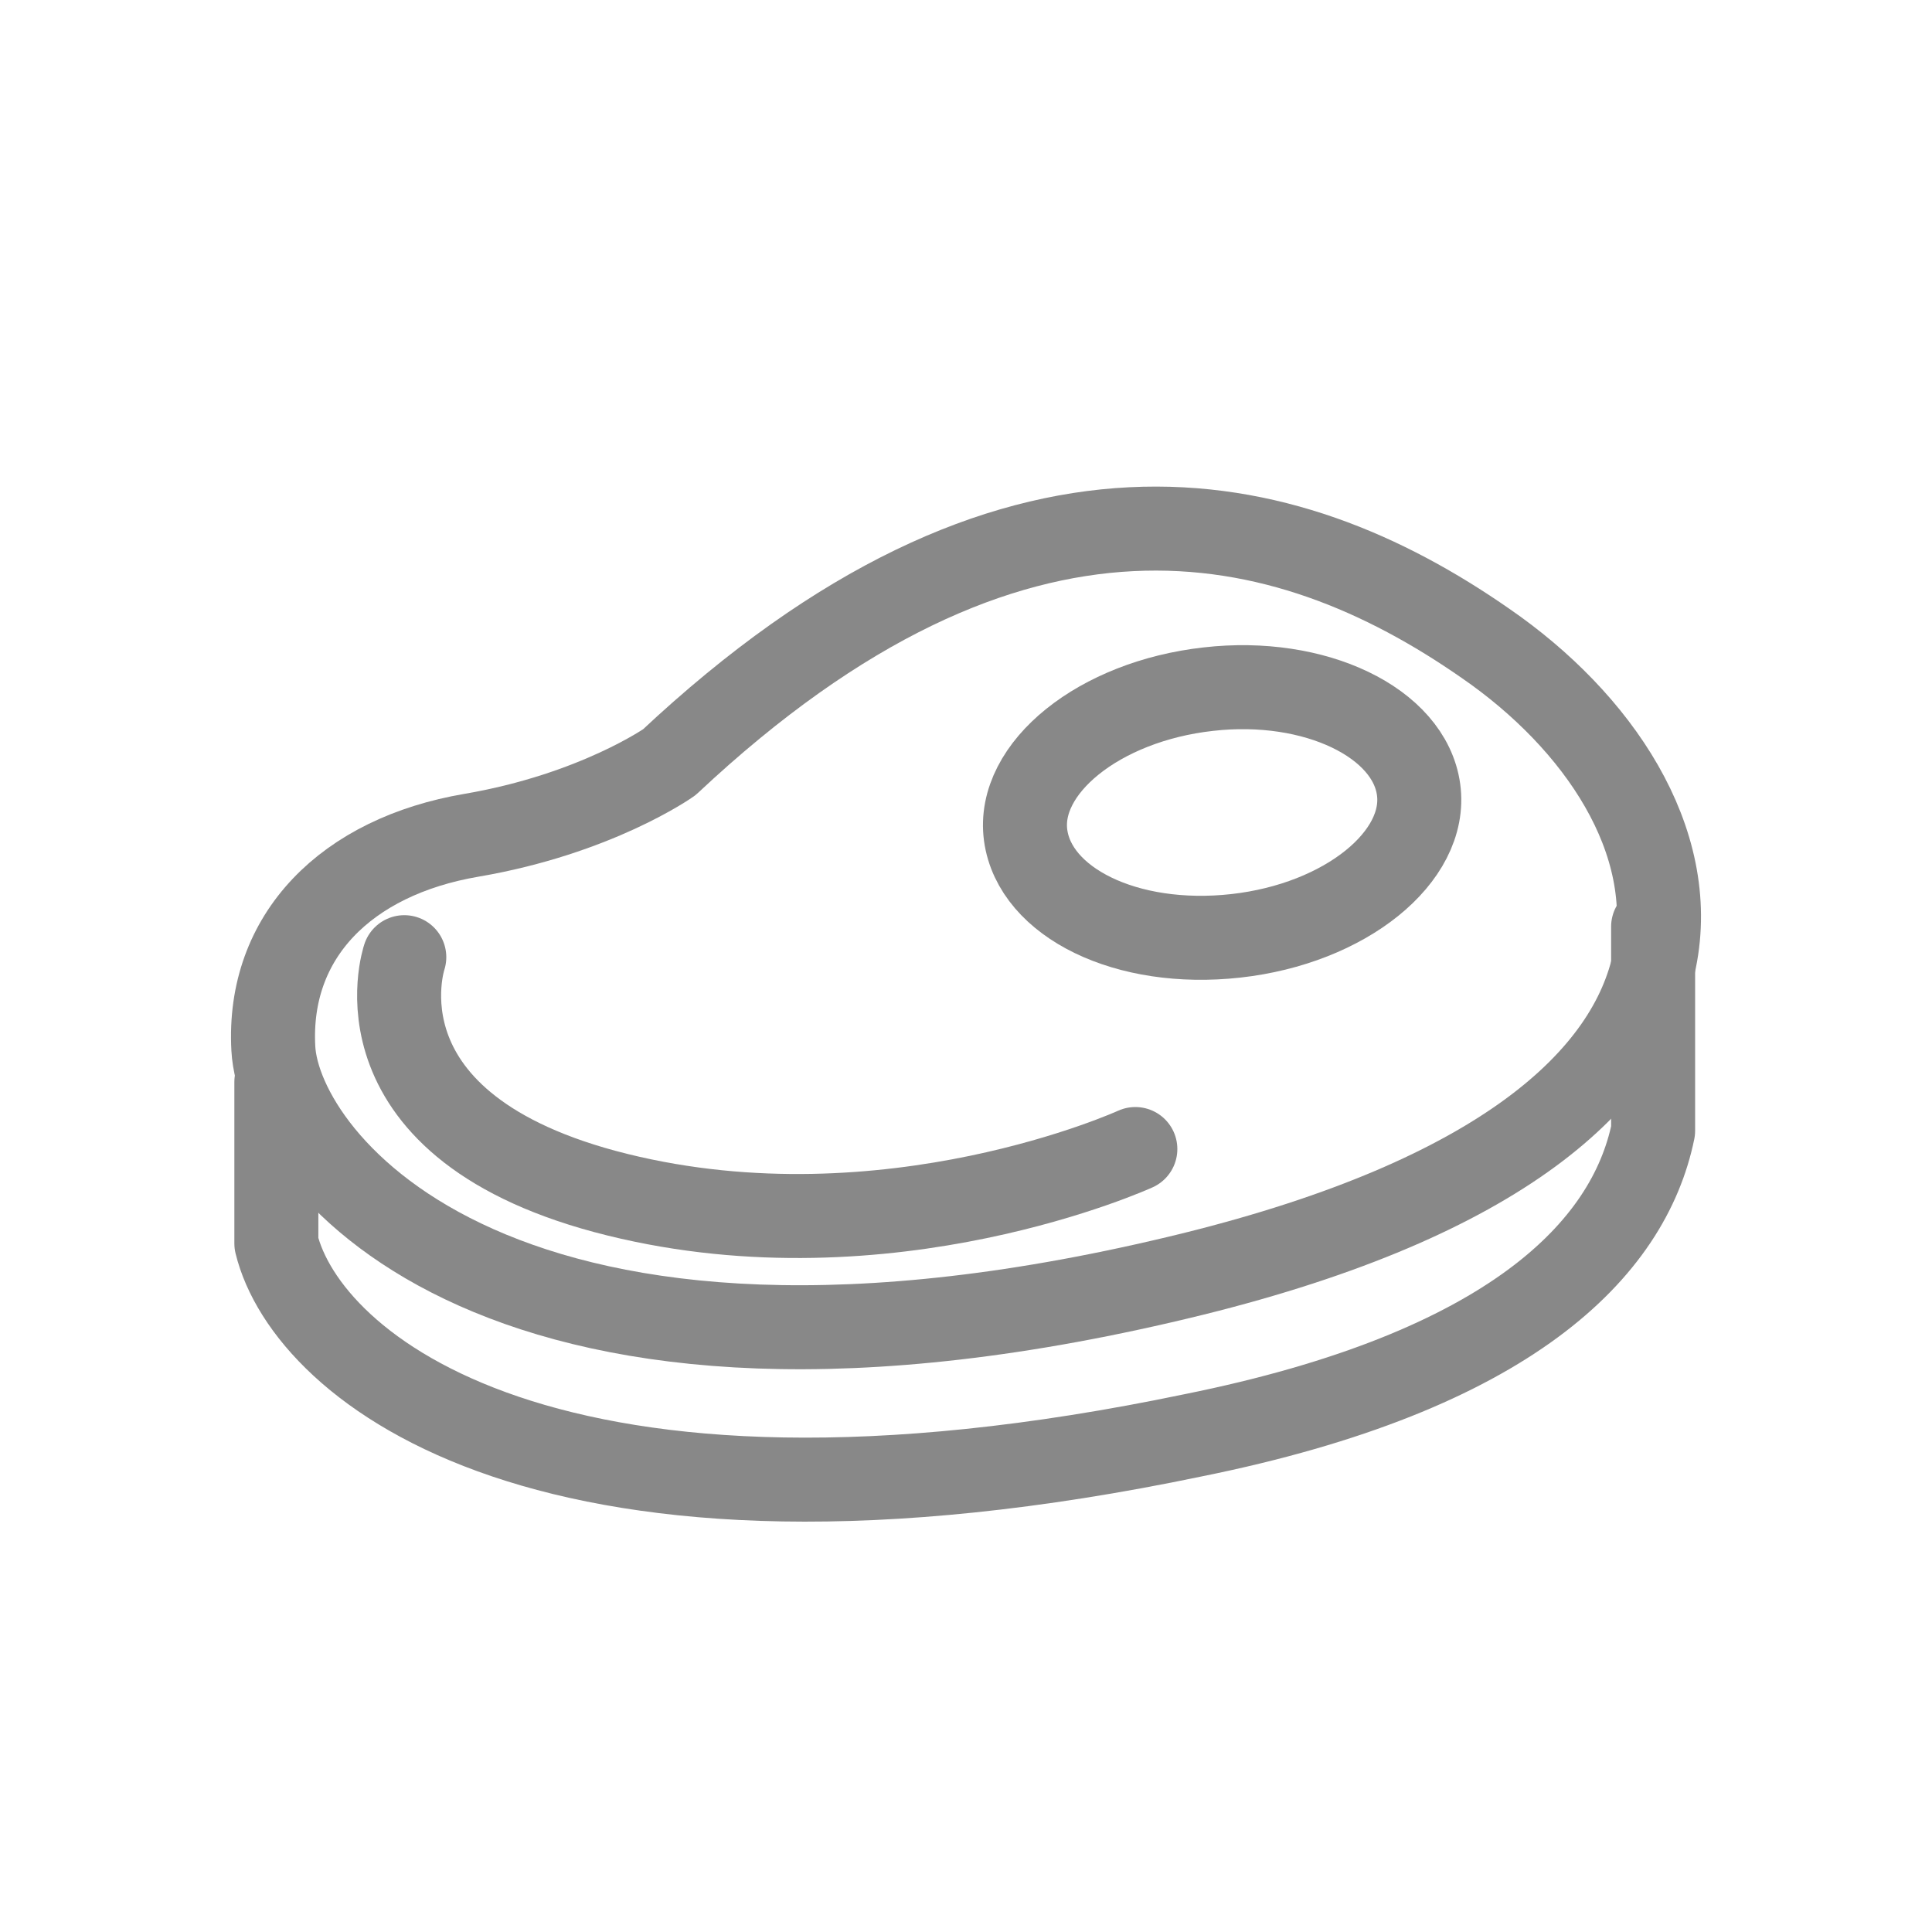
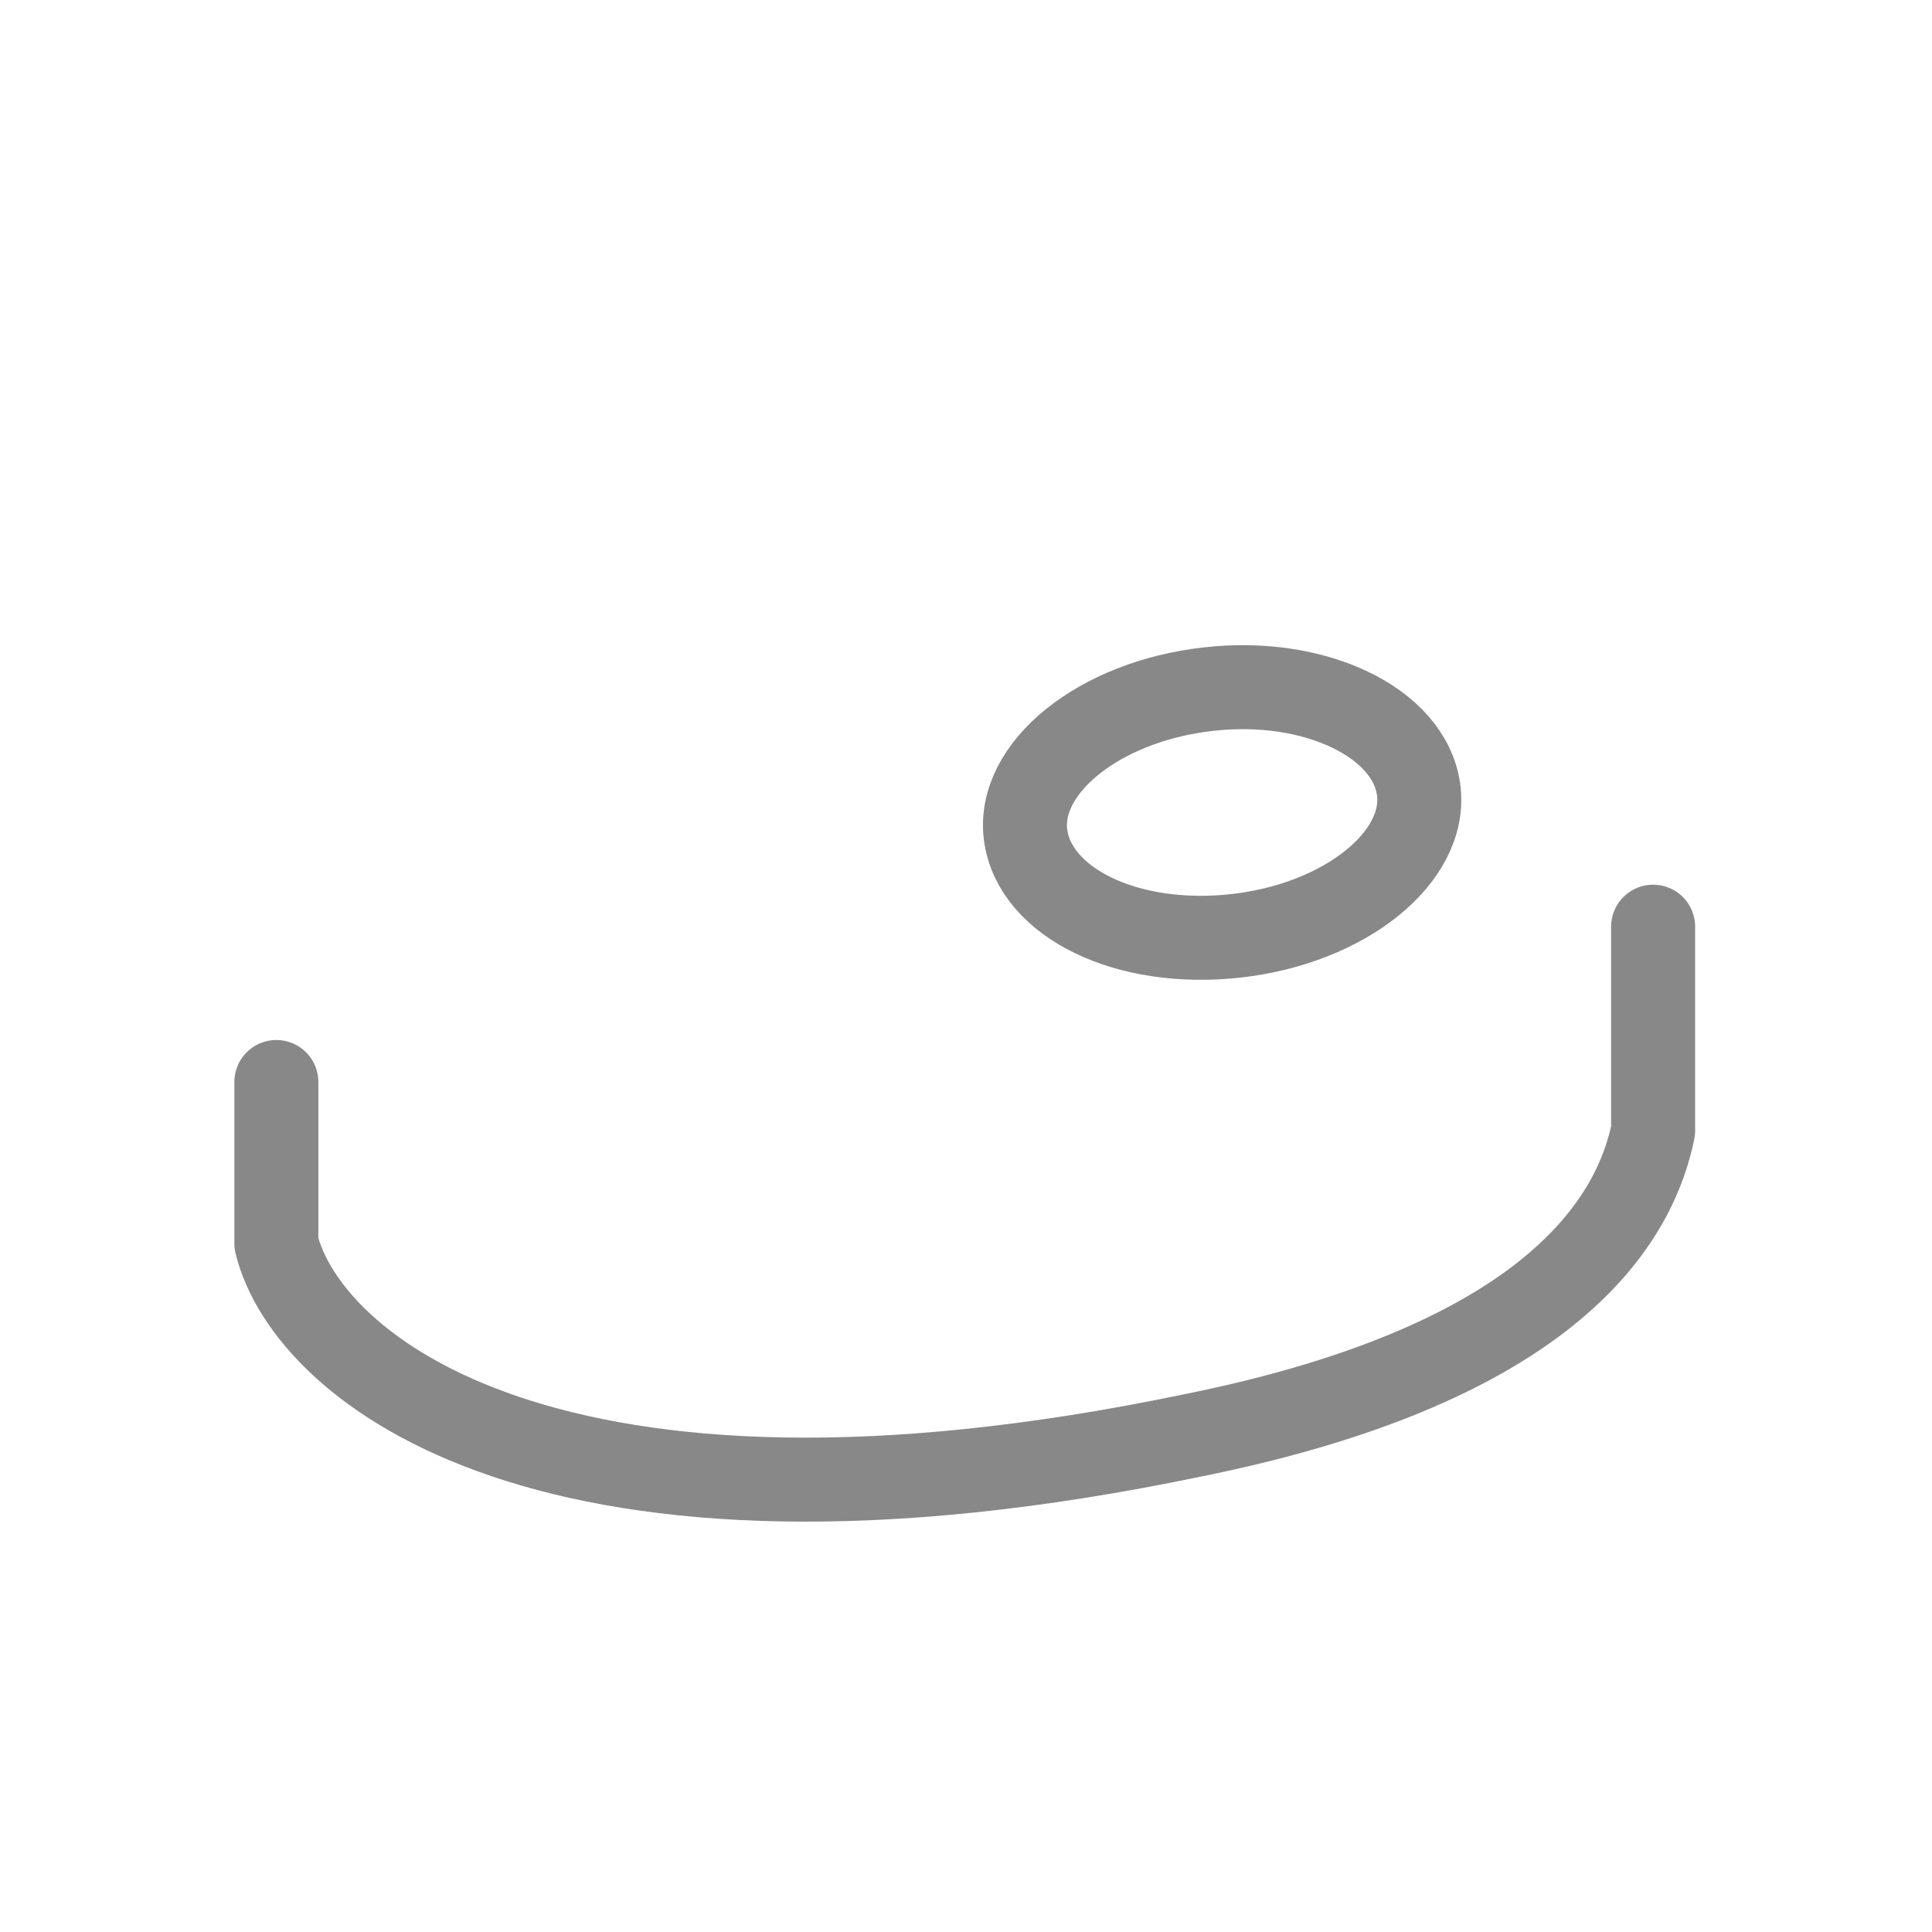
<svg xmlns="http://www.w3.org/2000/svg" width="23" height="23" viewBox="0 0 23 23" fill="none">
-   <path d="M7.968 9.074C7.968 9.074 7.098 9.69 5.611 9.944C4.124 10.198 3.181 11.141 3.254 12.482C3.326 13.824 5.973 17.196 14.205 15.166C21.529 13.352 20.369 9.509 17.686 7.66C15.292 5.992 12.065 5.23 7.968 9.074Z" stroke="#888888" stroke-miterlimit="10" stroke-linecap="round" stroke-linejoin="round" />
  <path d="M3.29 12.881V14.803C3.653 16.29 6.553 18.683 14.204 17.087C17.976 16.326 19.39 14.875 19.68 13.461V11.032" stroke="#888888" stroke-miterlimit="10" stroke-linecap="round" stroke-linejoin="round" />
  <path d="M16.888 9.4C16.997 10.198 16.018 10.996 14.712 11.141C13.407 11.286 12.319 10.742 12.21 9.944C12.102 9.146 13.081 8.349 14.386 8.204C15.655 8.059 16.779 8.602 16.888 9.4Z" stroke="#888888" stroke-miterlimit="10" stroke-linecap="round" stroke-linejoin="round" />
-   <path d="M4.813 11.395C4.813 11.395 4.124 13.425 7.351 14.223C10.579 15.021 13.516 13.679 13.516 13.679" stroke="#888888" stroke-miterlimit="10" stroke-linecap="round" stroke-linejoin="round" />
</svg>